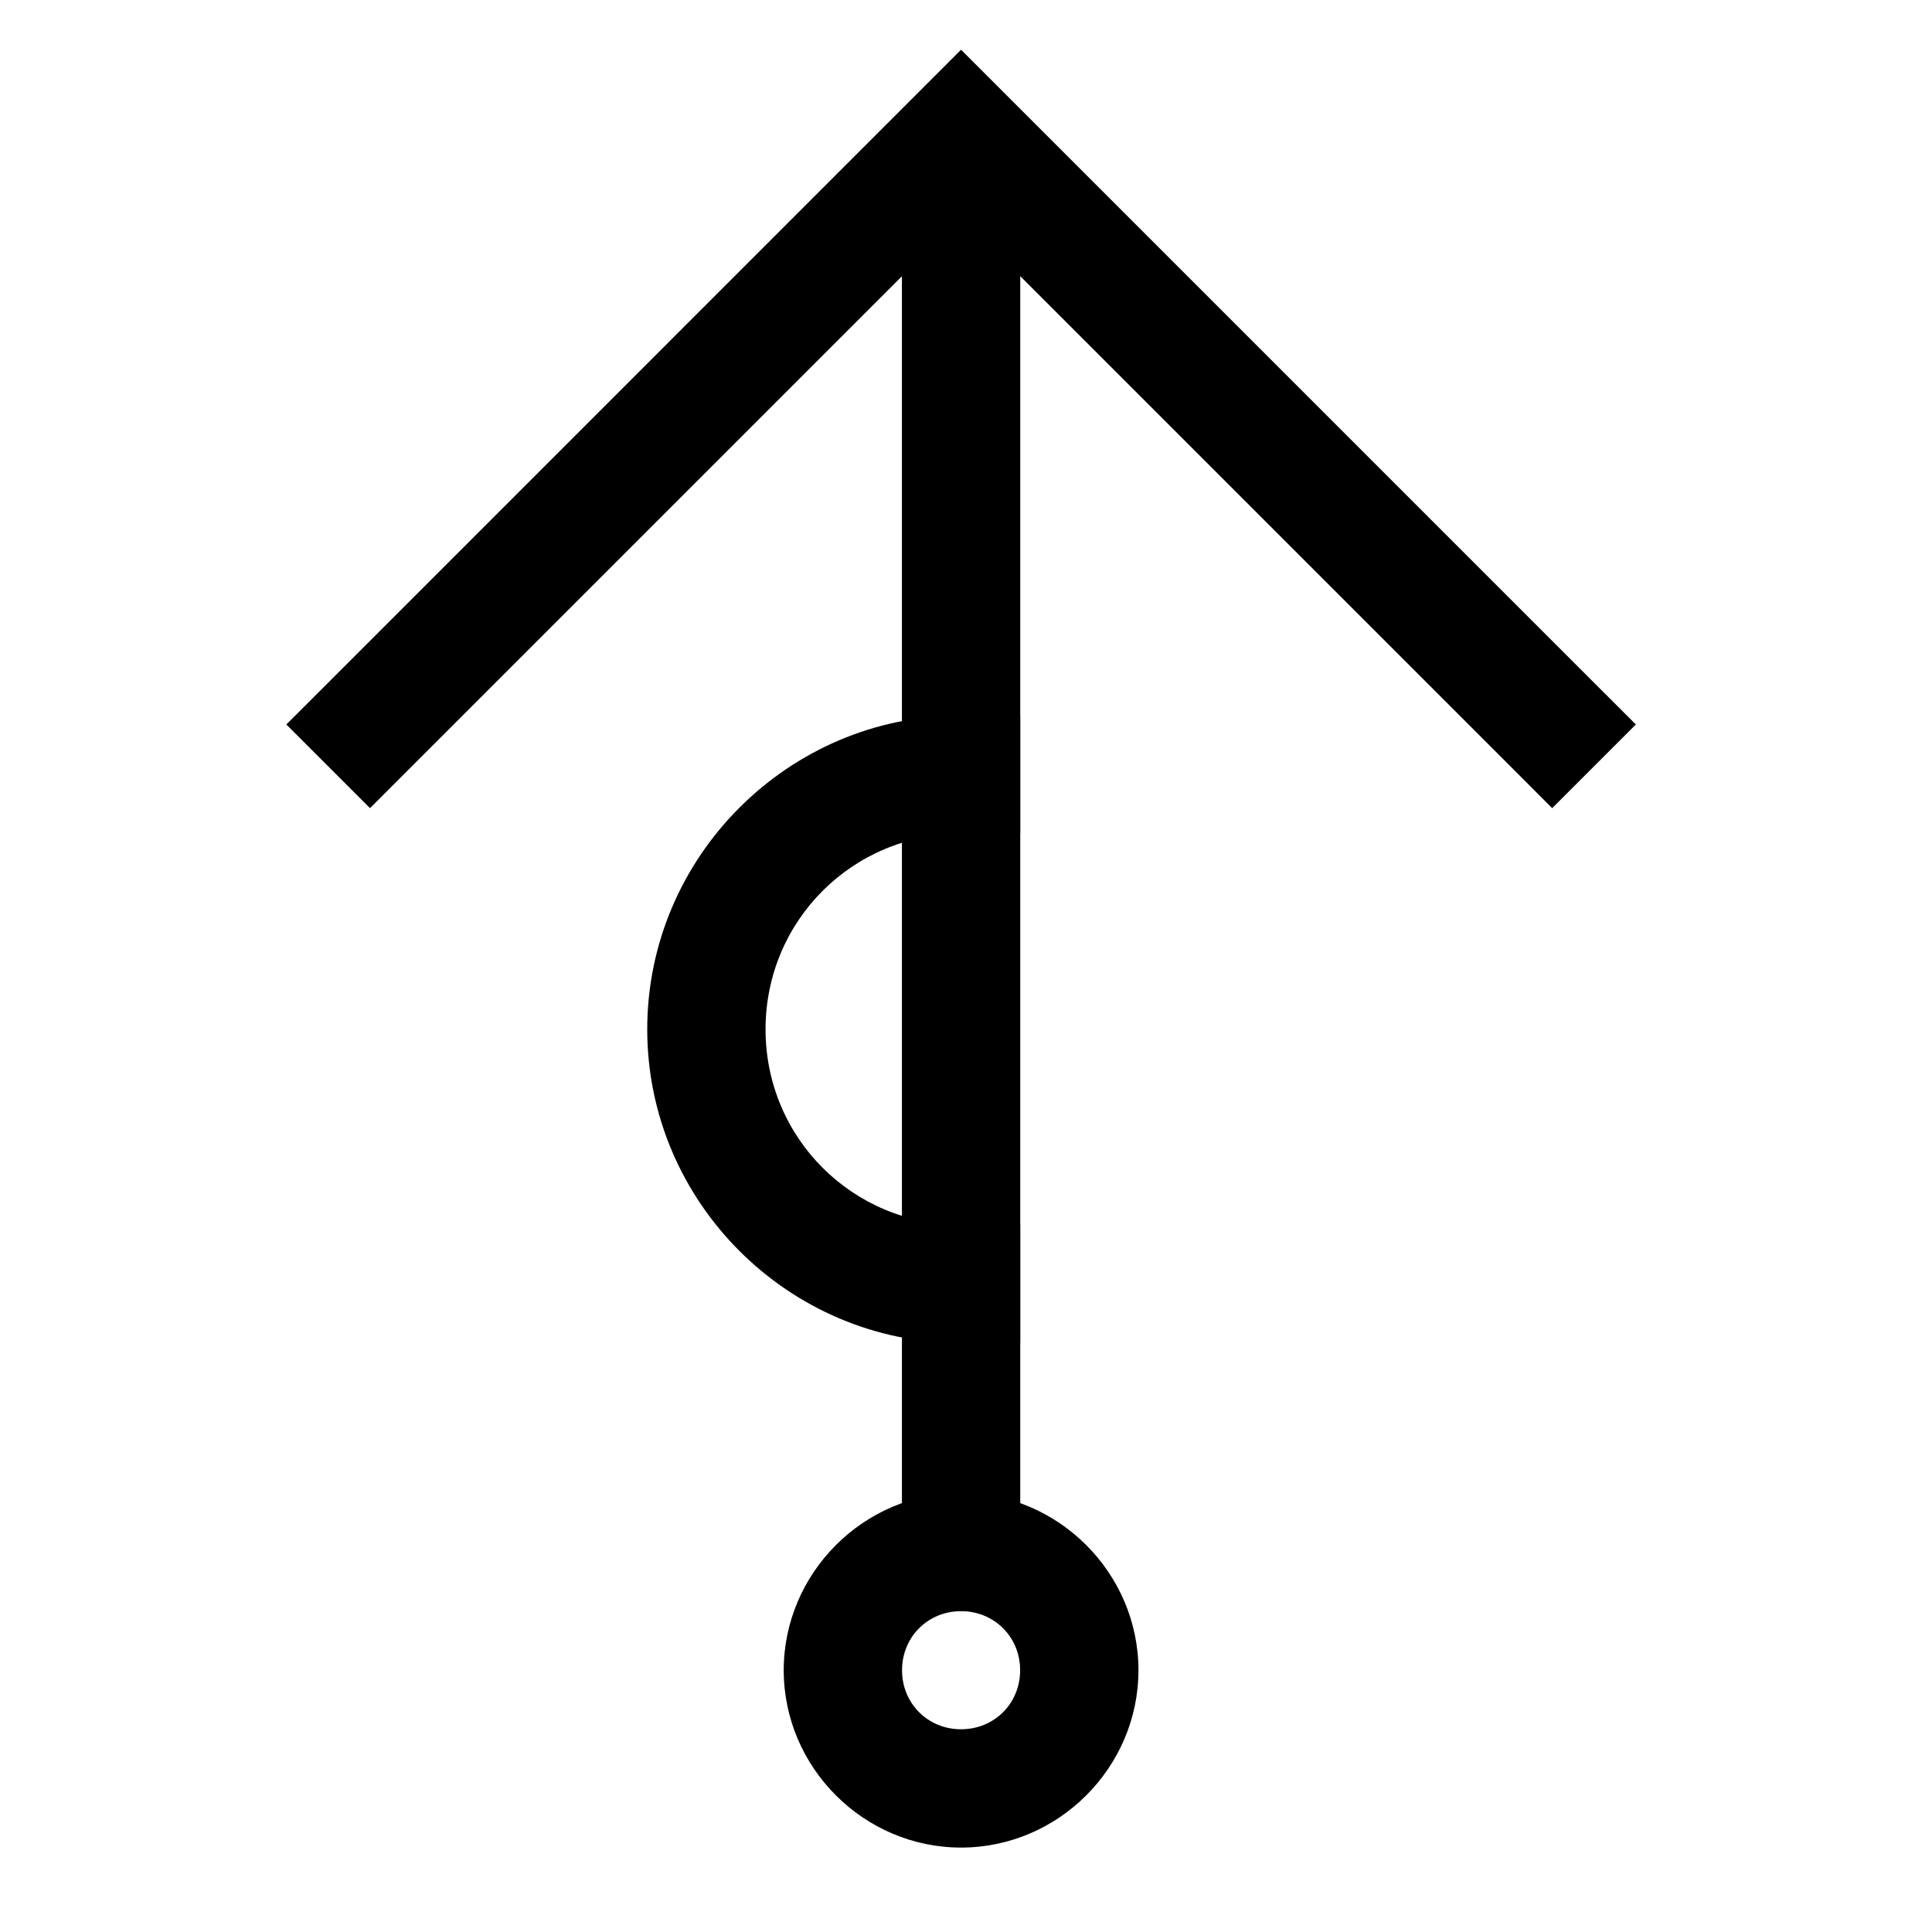
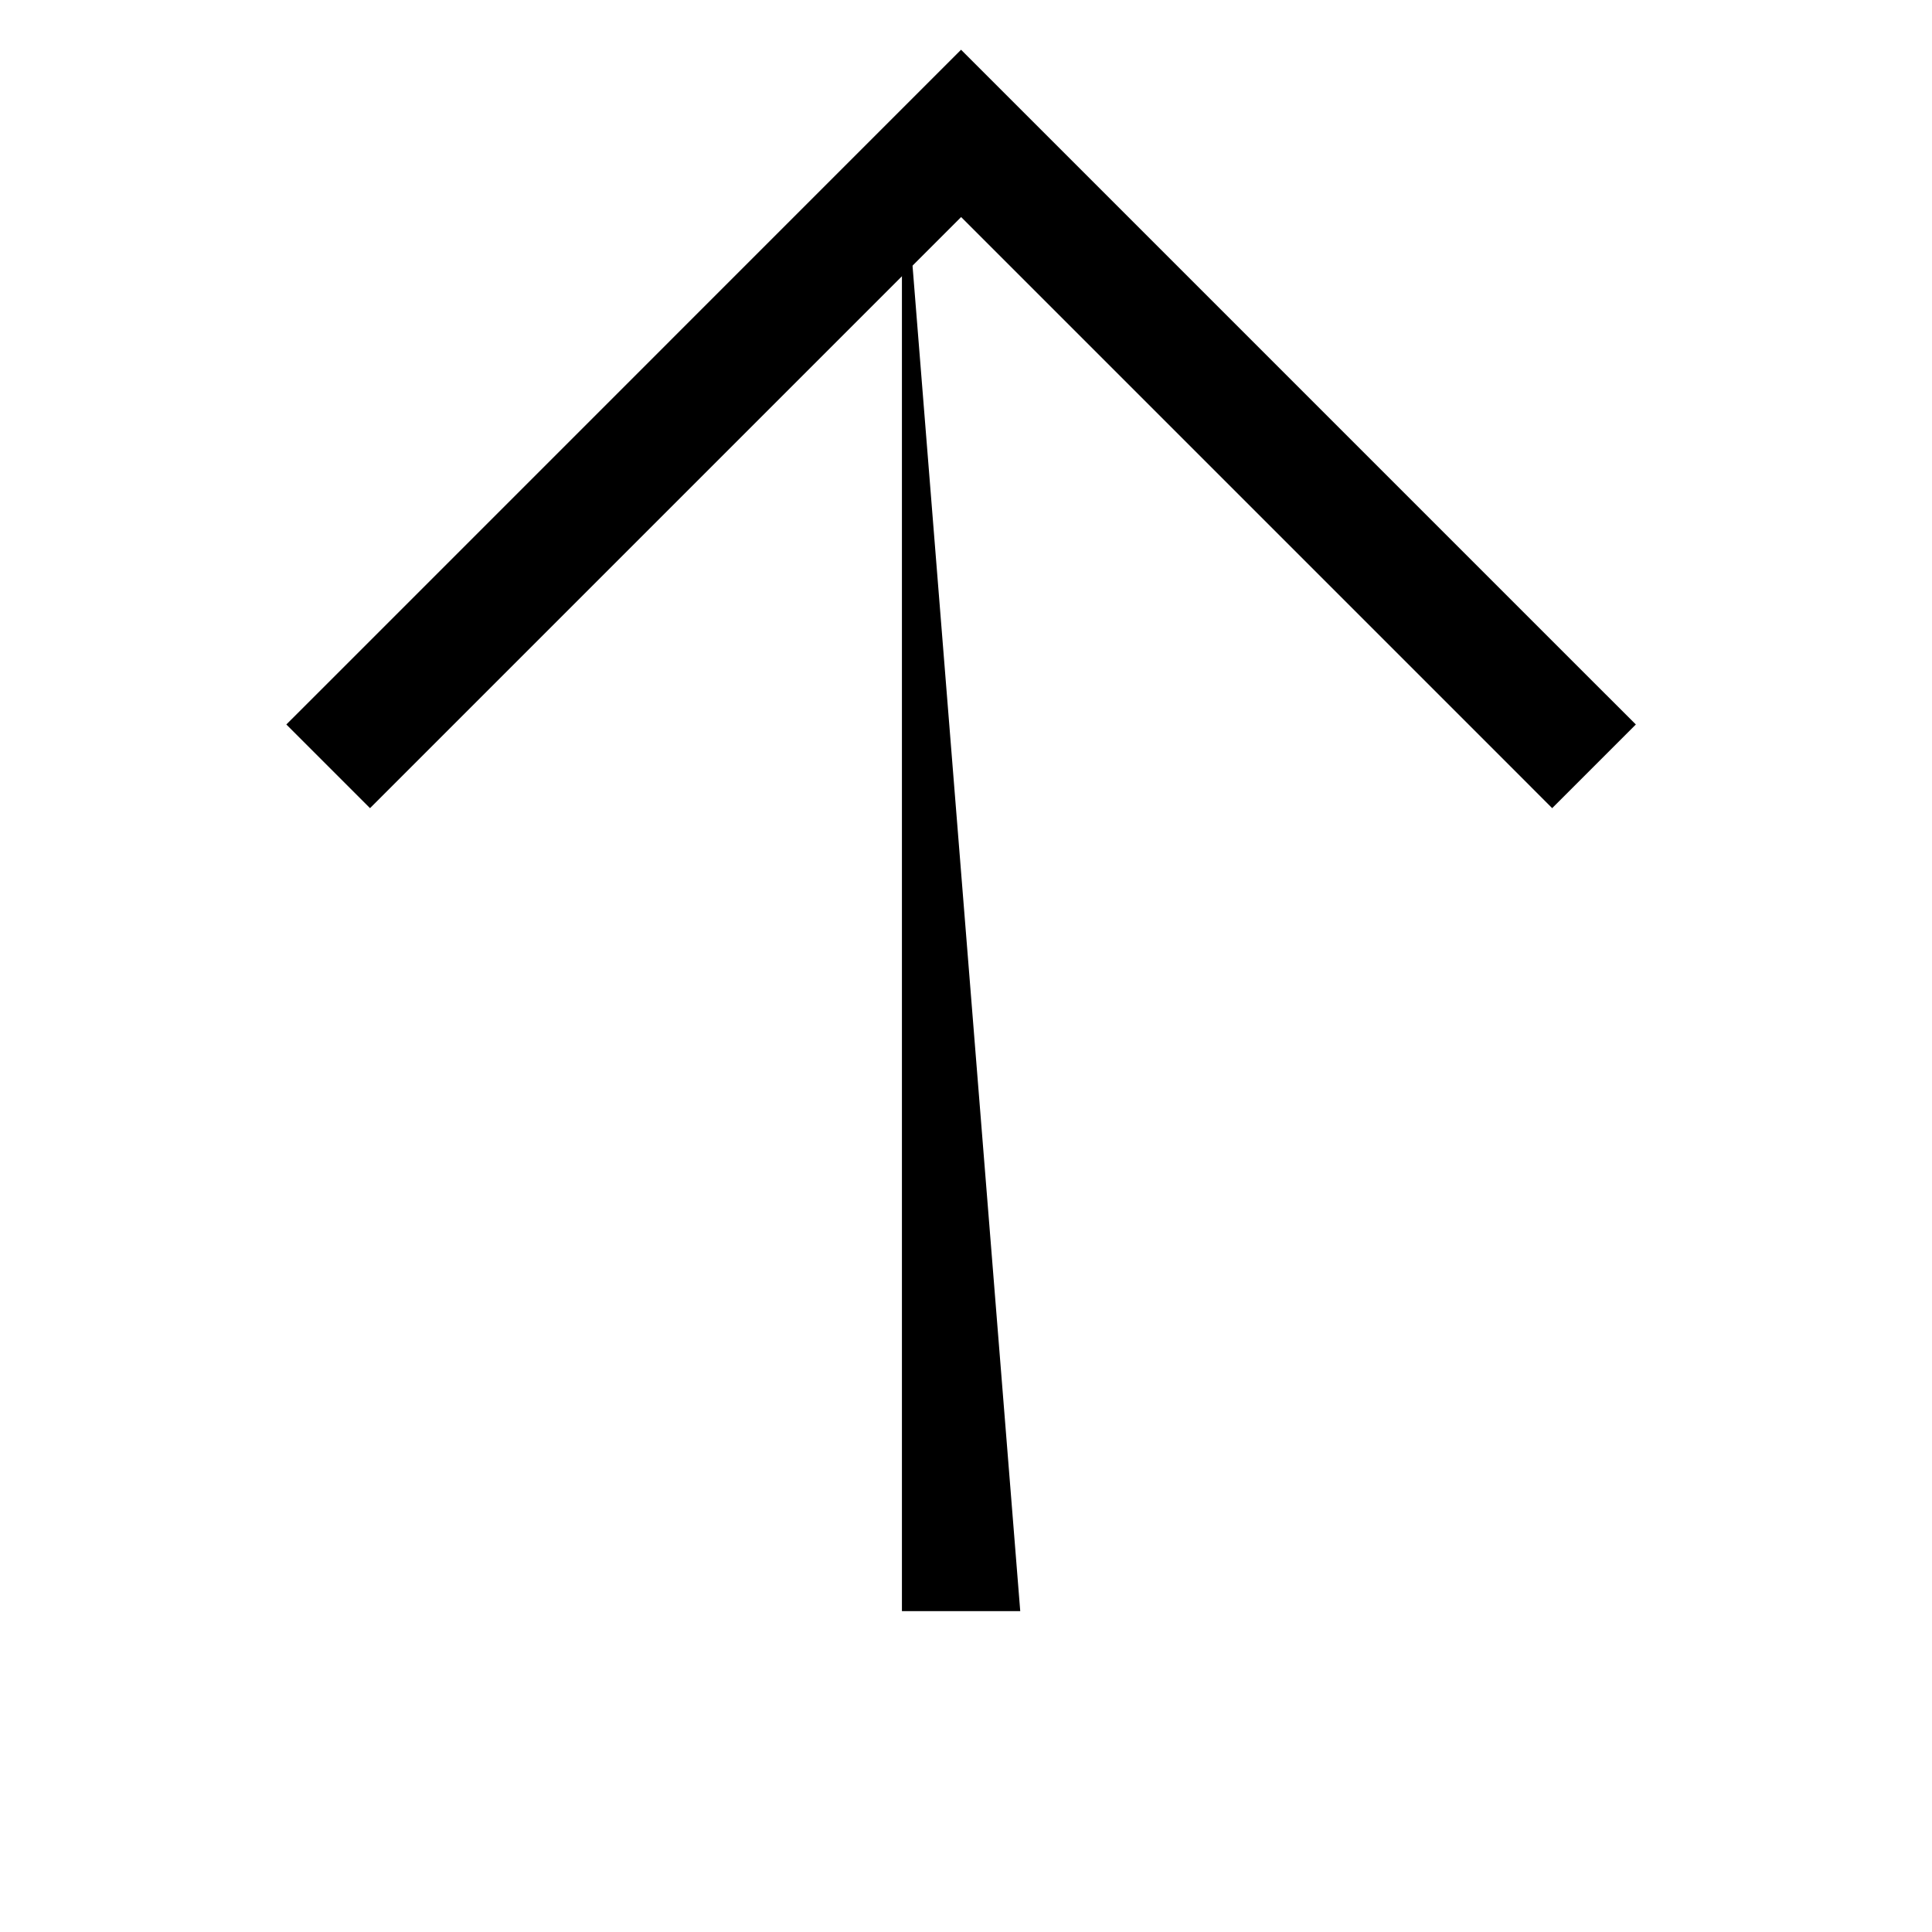
<svg xmlns="http://www.w3.org/2000/svg" fill="#000000" width="800px" height="800px" version="1.1" viewBox="144 144 512 512">
  <g>
-     <path d="m398.68 333.61c-45.73 0-83.156 37.441-83.156 83.172 0 45.73 37.426 83.156 83.156 83.156h15.684v-31.355h-15.684c-28.758 0-51.801-23.039-51.801-51.801 0-28.758 23.043-51.812 51.801-51.812h15.684v-31.355z" />
-     <path d="m383.02 179.33v391.64h31.355v-391.64z" />
+     <path d="m383.02 179.33v391.64h31.355z" />
    <path d="m398.69 157.18-167.72 167.74-11.086 11.074 22.176 22.176 156.65-156.65 145.56 145.56 11.074 11.09 22.176-22.176-11.09-11.074z" />
-     <path d="m398.69 539.62c-25.777 0-46.996 21.234-46.996 47.012 0 25.777 21.223 46.996 46.996 46.996 25.781 0 47.012-21.223 47.012-46.996 0-25.781-21.234-47.012-47.012-47.012zm0 31.355c8.809 0 15.656 6.844 15.656 15.656 0 8.801-6.844 15.641-15.656 15.641-8.801 0-15.641-6.844-15.641-15.641 0-8.809 6.844-15.656 15.641-15.656z" />
  </g>
</svg>